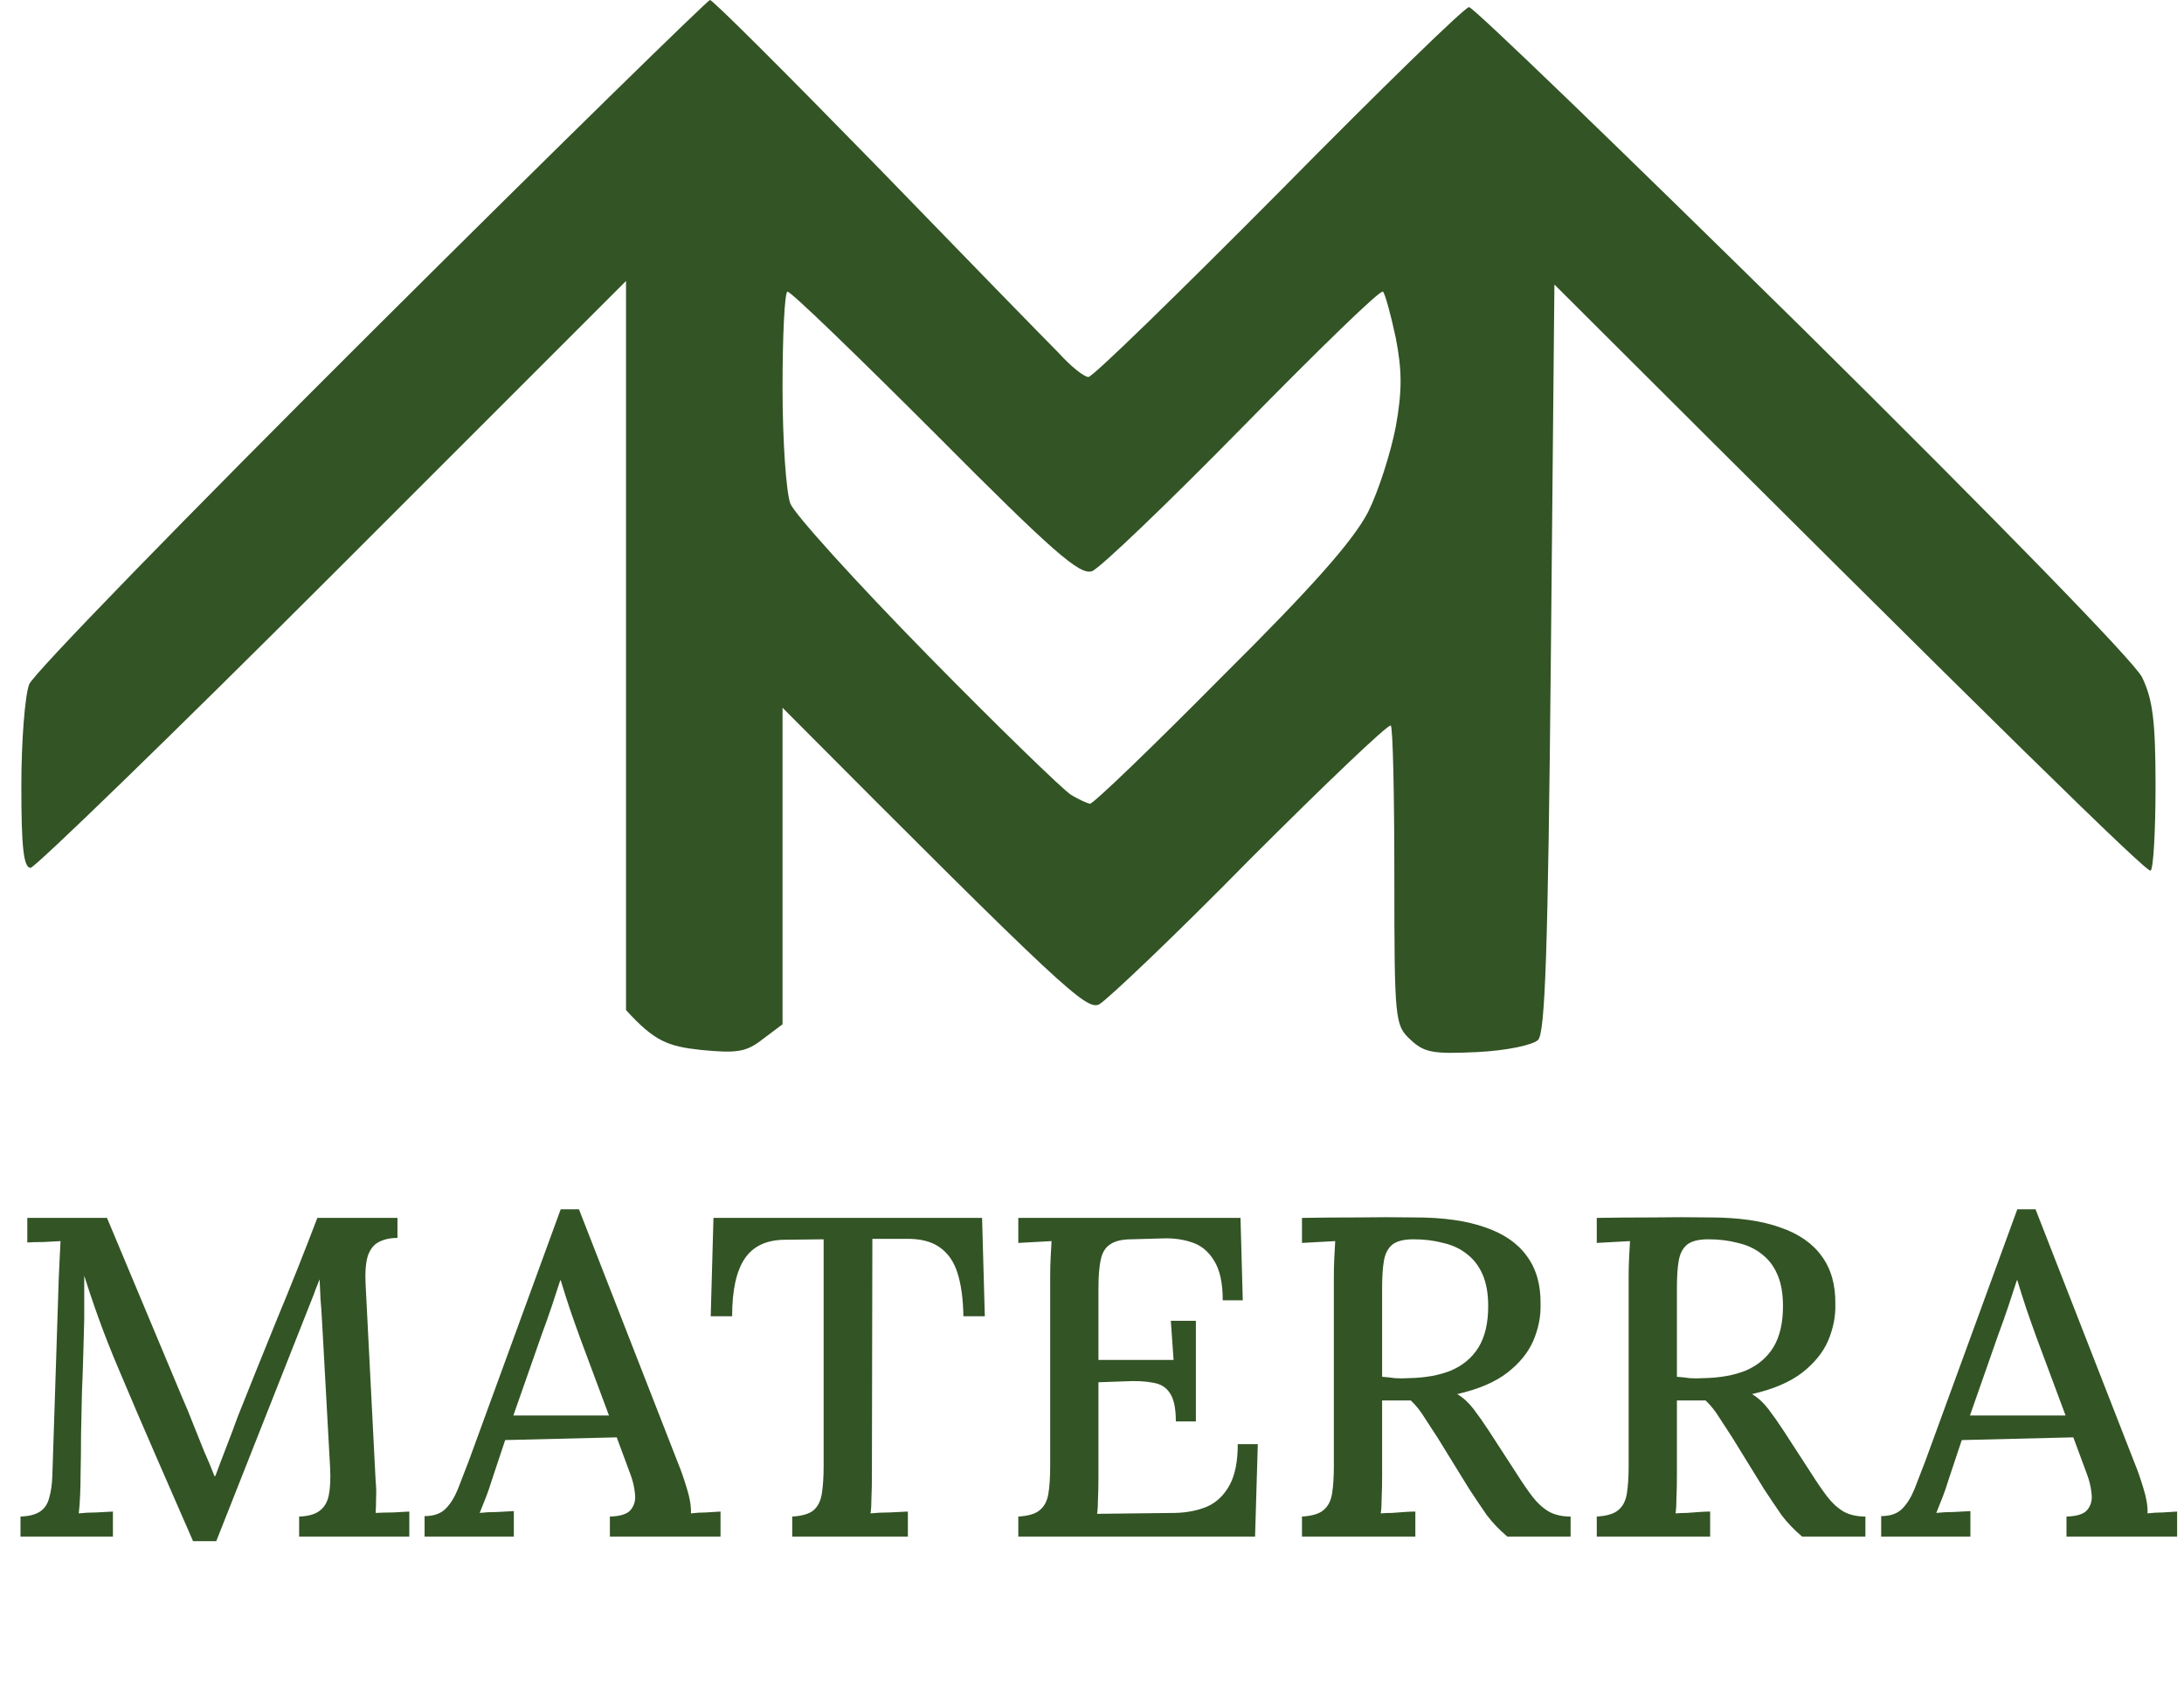
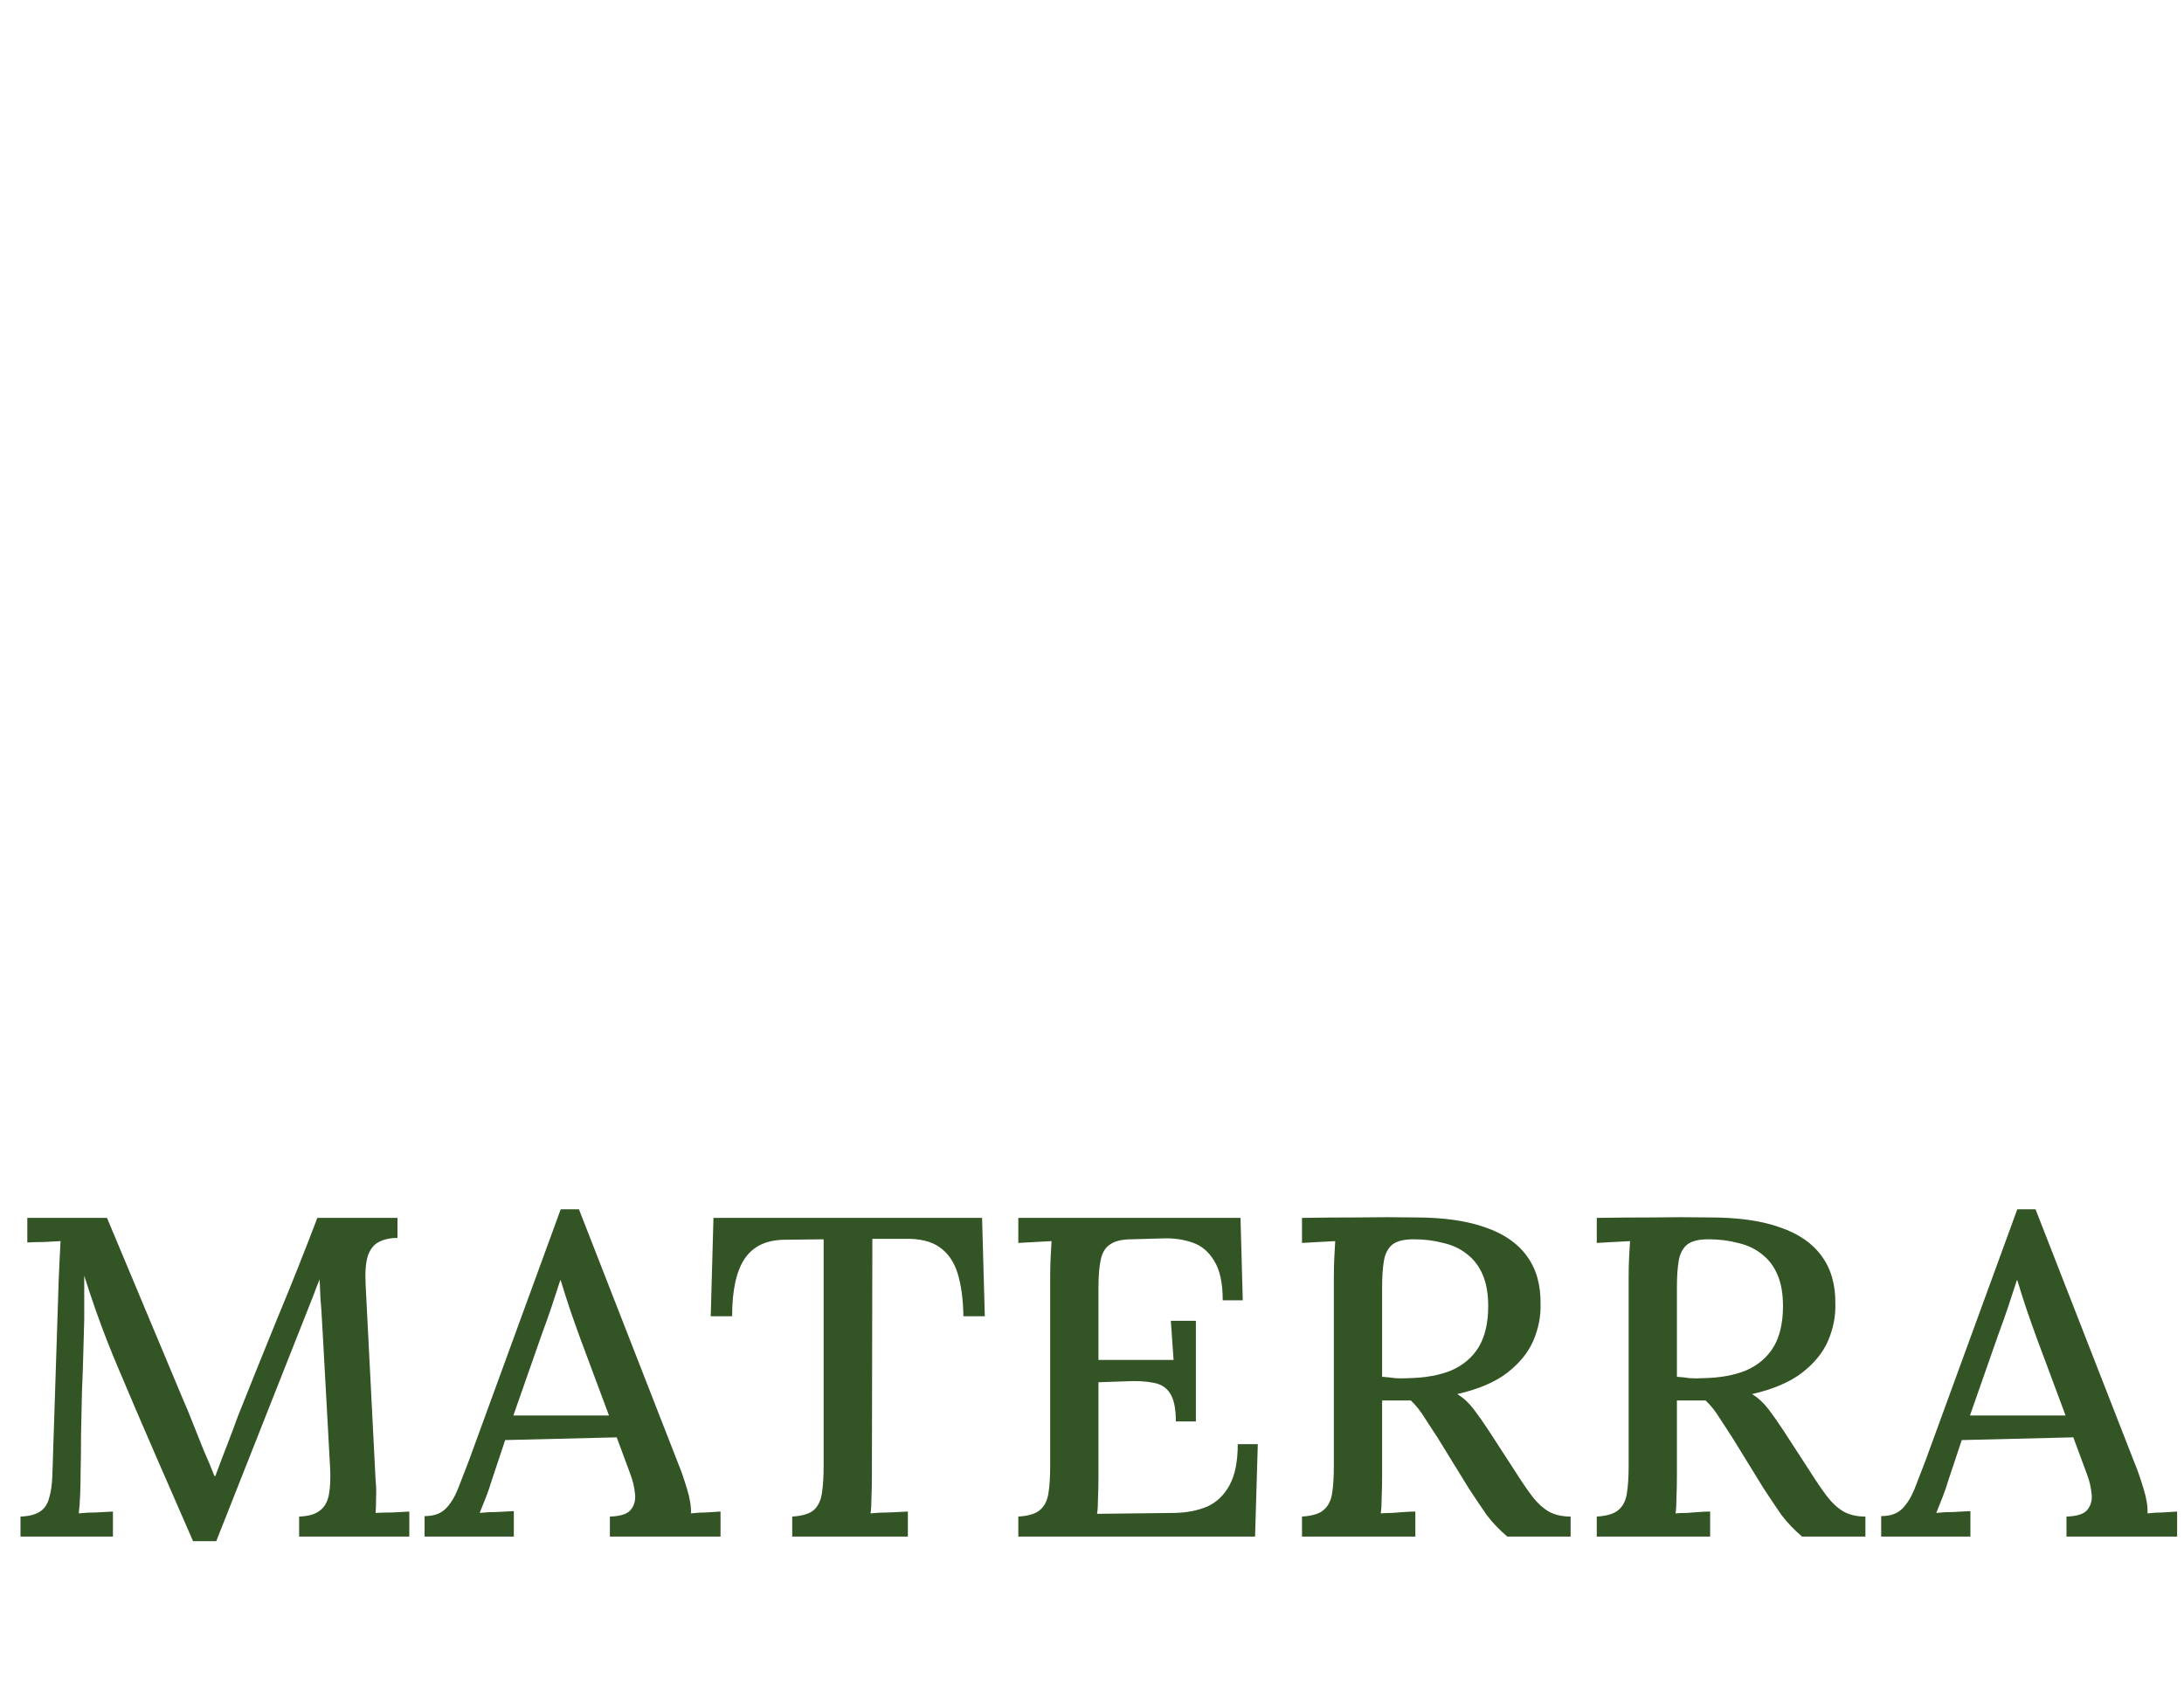
<svg xmlns="http://www.w3.org/2000/svg" width="307" height="238" viewBox="0 0 307 238" fill="none">
  <path d="M27.136 216.64C25.387 212.629 23.637 208.619 21.888 204.608C20.139 200.597 18.411 196.565 16.704 192.512C16.192 191.317 15.659 190.016 15.104 188.608C14.549 187.2 13.995 185.707 13.44 184.128C12.885 182.549 12.352 180.949 11.84 179.328C11.84 180.437 11.84 181.504 11.84 182.528C11.84 183.552 11.84 184.533 11.84 185.472C11.797 186.795 11.755 188.352 11.712 190.144C11.669 191.893 11.605 193.749 11.52 195.712C11.477 197.675 11.435 199.637 11.392 201.6C11.392 203.52 11.371 205.376 11.328 207.168C11.328 208.192 11.307 209.195 11.264 210.176C11.221 211.157 11.157 212.011 11.072 212.736C11.84 212.651 12.651 212.608 13.504 212.608C14.4 212.565 15.189 212.523 15.872 212.48V216H2.88V213.184C4.075 213.141 4.992 212.907 5.632 212.48C6.272 212.053 6.699 211.413 6.912 210.56C7.168 209.707 7.317 208.661 7.36 207.424L8.256 179.776C8.299 178.837 8.341 177.899 8.384 176.96C8.427 176.021 8.469 175.189 8.512 174.464C7.744 174.507 6.933 174.549 6.08 174.592C5.227 174.592 4.48 174.613 3.84 174.656V171.2H15.04L25.6 196.416C26.112 197.568 26.624 198.805 27.136 200.128C27.648 201.408 28.16 202.688 28.672 203.968C29.227 205.205 29.717 206.379 30.144 207.488H30.272C30.741 206.208 31.275 204.8 31.872 203.264C32.469 201.728 32.981 200.363 33.408 199.168C35.243 194.56 37.099 189.952 38.976 185.344C40.896 180.736 42.773 176.021 44.608 171.2H55.872V174.016C54.848 174.016 53.973 174.208 53.248 174.592C52.565 174.933 52.053 175.573 51.712 176.512C51.413 177.451 51.307 178.795 51.392 180.544L52.8 208.128C52.885 208.981 52.907 209.813 52.864 210.624C52.864 211.435 52.843 212.117 52.8 212.672C53.568 212.629 54.379 212.608 55.232 212.608C56.128 212.565 56.896 212.523 57.536 212.48V216H42.048V213.184C43.285 213.141 44.224 212.885 44.864 212.416C45.547 211.947 45.995 211.221 46.208 210.24C46.421 209.216 46.485 207.893 46.4 206.272L45.376 187.648C45.333 187.008 45.291 186.261 45.248 185.408C45.205 184.512 45.141 183.595 45.056 182.656C45.013 181.675 44.971 180.736 44.928 179.84C44.8 180.139 44.672 180.459 44.544 180.8C44.416 181.099 44.288 181.44 44.16 181.824L30.4 216.64H27.136ZM59.683 216V213.12C60.963 213.12 61.944 212.779 62.627 212.096C63.31 211.413 63.886 210.496 64.355 209.344C64.824 208.149 65.336 206.827 65.891 205.376L78.819 169.984H81.379L95.395 205.888C95.736 206.699 96.12 207.808 96.547 209.216C96.974 210.581 97.166 211.755 97.123 212.736C97.848 212.651 98.552 212.608 99.235 212.608C99.96 212.565 100.643 212.523 101.283 212.48V216H85.731V213.184C87.224 213.141 88.206 212.821 88.675 212.224C89.187 211.584 89.379 210.816 89.251 209.92C89.166 209.024 88.952 208.128 88.611 207.232L86.691 202.048L71.011 202.432L69.155 208C68.899 208.853 68.622 209.664 68.323 210.432C68.024 211.2 67.726 211.947 67.427 212.672C68.195 212.587 69.006 212.544 69.859 212.544C70.755 212.501 71.544 212.459 72.227 212.416V216H59.683ZM72.163 198.976H85.603L81.571 188.16C81.059 186.752 80.568 185.365 80.099 184C79.63 182.592 79.203 181.248 78.819 179.968H78.755C78.414 181.035 78.03 182.208 77.603 183.488C77.176 184.768 76.686 186.155 76.131 187.648L72.163 198.976ZM135.425 185.024C135.382 182.592 135.105 180.565 134.593 178.944C134.081 177.323 133.228 176.107 132.033 175.296C130.881 174.485 129.281 174.101 127.233 174.144H122.625L122.561 207.424C122.561 208.576 122.54 209.621 122.497 210.56C122.497 211.456 122.454 212.181 122.369 212.736C123.18 212.651 124.054 212.608 124.993 212.608C125.974 212.565 126.849 212.523 127.617 212.48V216H111.361V213.184C112.769 213.099 113.772 212.8 114.369 212.288C114.966 211.776 115.35 211.008 115.521 209.984C115.692 208.917 115.777 207.616 115.777 206.08V174.208L110.401 174.272C107.798 174.272 105.9 175.147 104.705 176.896C103.51 178.645 102.913 181.355 102.913 185.024H99.905L100.289 171.2H138.049L138.433 185.024H135.425ZM165.286 199.808C165.286 197.973 165.009 196.651 164.454 195.84C163.942 195.029 163.153 194.539 162.086 194.368C161.019 194.155 159.697 194.091 158.118 194.176L154.406 194.304V207.616C154.406 208.768 154.385 209.792 154.342 210.688C154.342 211.541 154.299 212.245 154.214 212.8L165.222 212.672C166.886 212.629 168.379 212.331 169.702 211.776C171.025 211.179 172.07 210.176 172.838 208.768C173.606 207.36 173.99 205.44 173.99 203.008H176.806L176.422 216H143.142V213.184C144.55 213.099 145.553 212.8 146.15 212.288C146.79 211.776 147.195 211.008 147.366 209.984C147.537 208.96 147.622 207.659 147.622 206.08V179.456C147.622 178.517 147.643 177.621 147.686 176.768C147.729 175.872 147.771 175.104 147.814 174.464C147.089 174.507 146.299 174.549 145.446 174.592C144.593 174.635 143.825 174.677 143.142 174.72V171.2H174.374L174.694 182.784H171.878C171.878 180.352 171.473 178.496 170.662 177.216C169.894 175.936 168.87 175.083 167.59 174.656C166.353 174.229 165.009 174.037 163.558 174.08L159.078 174.208C157.755 174.208 156.753 174.443 156.07 174.912C155.387 175.339 154.939 176.064 154.726 177.088C154.513 178.069 154.406 179.413 154.406 181.12V191.168H164.966L164.582 185.664H168.102V199.808H165.286ZM183.017 216V213.184C184.425 213.099 185.428 212.8 186.025 212.288C186.665 211.776 187.07 211.008 187.241 209.984C187.412 208.96 187.497 207.659 187.497 206.08V179.456C187.497 178.517 187.518 177.621 187.561 176.768C187.604 175.872 187.646 175.104 187.689 174.464C186.964 174.507 186.174 174.549 185.321 174.592C184.468 174.635 183.7 174.677 183.017 174.72V171.2C185.62 171.157 188.244 171.136 190.889 171.136C193.534 171.093 196.201 171.093 198.889 171.136C202.9 171.136 206.206 171.605 208.809 172.544C211.412 173.44 213.353 174.784 214.633 176.576C215.956 178.368 216.596 180.629 216.553 183.36C216.596 185.067 216.254 186.773 215.529 188.48C214.804 190.144 213.588 191.637 211.881 192.96C210.174 194.283 207.828 195.285 204.841 195.968C205.694 196.48 206.462 197.184 207.145 198.08C207.828 198.976 208.532 199.979 209.257 201.088L213.161 207.104C213.972 208.384 214.718 209.472 215.401 210.368C216.084 211.264 216.852 211.968 217.705 212.48C218.558 212.949 219.582 213.184 220.777 213.184V216H211.881C210.772 215.061 209.812 214.059 209.001 212.992C208.233 211.883 207.401 210.645 206.505 209.28L202.089 202.112C201.534 201.259 200.937 200.341 200.297 199.36C199.7 198.379 199.038 197.547 198.313 196.864C197.63 196.864 196.948 196.864 196.265 196.864C195.625 196.864 194.964 196.864 194.281 196.864V207.424C194.281 208.576 194.26 209.621 194.217 210.56C194.217 211.456 194.174 212.181 194.089 212.736C194.601 212.693 195.134 212.672 195.689 212.672C196.286 212.629 196.862 212.587 197.417 212.544C198.014 212.501 198.526 212.48 198.953 212.48V216H183.017ZM197.993 193.728C200.34 193.685 202.345 193.323 204.009 192.64C205.673 191.915 206.953 190.827 207.849 189.376C208.745 187.883 209.193 185.963 209.193 183.616C209.193 181.867 208.937 180.395 208.425 179.2C207.913 178.005 207.188 177.045 206.249 176.32C205.31 175.552 204.18 175.019 202.857 174.72C201.577 174.379 200.19 174.208 198.697 174.208C197.332 174.208 196.329 174.464 195.689 174.976C195.092 175.488 194.708 176.235 194.537 177.216C194.366 178.197 194.281 179.456 194.281 180.992V193.536C194.921 193.579 195.518 193.643 196.073 193.728C196.67 193.771 197.31 193.771 197.993 193.728ZM224.455 216V213.184C225.863 213.099 226.865 212.8 227.463 212.288C228.103 211.776 228.508 211.008 228.679 209.984C228.849 208.96 228.935 207.659 228.935 206.08V179.456C228.935 178.517 228.956 177.621 228.999 176.768C229.041 175.872 229.084 175.104 229.127 174.464C228.401 174.507 227.612 174.549 226.759 174.592C225.905 174.635 225.137 174.677 224.455 174.72V171.2C227.057 171.157 229.681 171.136 232.327 171.136C234.972 171.093 237.639 171.093 240.327 171.136C244.337 171.136 247.644 171.605 250.247 172.544C252.849 173.44 254.791 174.784 256.071 176.576C257.393 178.368 258.033 180.629 257.991 183.36C258.033 185.067 257.692 186.773 256.967 188.48C256.241 190.144 255.025 191.637 253.319 192.96C251.612 194.283 249.265 195.285 246.279 195.968C247.132 196.48 247.9 197.184 248.583 198.08C249.265 198.976 249.969 199.979 250.695 201.088L254.599 207.104C255.409 208.384 256.156 209.472 256.839 210.368C257.521 211.264 258.289 211.968 259.143 212.48C259.996 212.949 261.02 213.184 262.215 213.184V216H253.319C252.209 215.061 251.249 214.059 250.439 212.992C249.671 211.883 248.839 210.645 247.943 209.28L243.527 202.112C242.972 201.259 242.375 200.341 241.735 199.36C241.137 198.379 240.476 197.547 239.751 196.864C239.068 196.864 238.385 196.864 237.703 196.864C237.063 196.864 236.401 196.864 235.719 196.864V207.424C235.719 208.576 235.697 209.621 235.655 210.56C235.655 211.456 235.612 212.181 235.527 212.736C236.039 212.693 236.572 212.672 237.127 212.672C237.724 212.629 238.3 212.587 238.855 212.544C239.452 212.501 239.964 212.48 240.391 212.48V216H224.455ZM239.431 193.728C241.777 193.685 243.783 193.323 245.447 192.64C247.111 191.915 248.391 190.827 249.287 189.376C250.183 187.883 250.631 185.963 250.631 183.616C250.631 181.867 250.375 180.395 249.863 179.2C249.351 178.005 248.625 177.045 247.687 176.32C246.748 175.552 245.617 175.019 244.295 174.72C243.015 174.379 241.628 174.208 240.135 174.208C238.769 174.208 237.767 174.464 237.127 174.976C236.529 175.488 236.145 176.235 235.975 177.216C235.804 178.197 235.719 179.456 235.719 180.992V193.536C236.359 193.579 236.956 193.643 237.51 193.728C238.108 193.771 238.748 193.771 239.431 193.728ZM264.433 216V213.12C265.713 213.12 266.694 212.779 267.377 212.096C268.06 211.413 268.636 210.496 269.105 209.344C269.574 208.149 270.086 206.827 270.641 205.376L283.569 169.984H286.129L300.145 205.888C300.486 206.699 300.87 207.808 301.297 209.216C301.724 210.581 301.916 211.755 301.873 212.736C302.598 212.651 303.302 212.608 303.985 212.608C304.71 212.565 305.393 212.523 306.033 212.48V216H290.481V213.184C291.974 213.141 292.956 212.821 293.425 212.224C293.937 211.584 294.129 210.816 294.001 209.92C293.916 209.024 293.702 208.128 293.361 207.232L291.441 202.048L275.761 202.432L273.905 208C273.649 208.853 273.372 209.664 273.073 210.432C272.774 211.2 272.476 211.947 272.177 212.672C272.945 212.587 273.756 212.544 274.609 212.544C275.505 212.501 276.294 212.459 276.977 212.416V216H264.433ZM276.913 198.976H290.353L286.321 188.16C285.809 186.752 285.318 185.365 284.849 184C284.38 182.592 283.953 181.248 283.569 179.968H283.505C283.164 181.035 282.78 182.208 282.353 183.488C281.926 184.768 281.436 186.155 280.881 187.648L276.913 198.976Z" fill="#335425" />
-   <path fill-rule="evenodd" clip-rule="evenodd" d="M99.8 0C100.2 0 110.6 10.399 123 23.098C135.4 35.897 147 47.796 148.8 49.596C150.5 51.495 152.4 52.995 153 52.995C153.6 52.995 165.6 41.296 179.8 26.998C193.9 12.699 205.9 1 206.5 1C207.1 1 228.1 21.298 253.4 46.196C280.7 73.194 300 92.992 301.1 95.192C302.6 98.291 303 101.291 303 110.49C303 116.79 302.7 122.189 302.3 122.389C301.8 122.689 282.8 104.191 218.5 39.996L218 92.392C217.6 133.688 217.2 145.187 216.2 146.187C215.5 146.887 211.8 147.687 207.7 147.887C201.4 148.187 200.2 147.987 198.2 146.087C196.1 144.087 196 143.487 196 123.189C196 111.79 195.8 102.291 195.5 101.991C195.2 101.691 186.3 110.19 175.7 120.789C165.2 131.488 155.6 140.588 154.5 141.188C152.7 141.987 149.9 139.588 110 99.491V143.987L107.2 146.087C104.9 147.887 103.6 148.087 98.5 147.587C93.9 147.087 92 146.387 88 141.987V39.496L46.8 80.693C24.1 103.391 4.9 121.989 4.3 121.989C3.3 121.989 3 118.989 3 110.49C3 104.191 3.5 97.791 4.1 96.192C4.7 94.692 26.3 72.494 52.2 46.696C78 20.998 99.5 0 99.8 0ZM111.1 70.794C111.7 72.294 120.3 81.793 130.3 91.992C140.3 102.191 149.4 110.99 150.5 111.69C151.6 112.39 152.8 112.89 153.2 112.99C153.7 112.99 162 104.991 171.7 95.192C184.7 82.293 190.2 75.993 192.3 71.994C193.8 68.994 195.5 63.594 196.2 59.995C197.1 54.995 197.1 52.095 196.2 47.496C195.5 44.196 194.7 41.296 194.4 40.996C194 40.696 185.2 49.296 174.6 60.095C164.1 70.794 154.6 79.893 153.5 80.293C151.8 80.893 148 77.593 131.5 60.995C120.5 49.996 111.2 40.996 110.7 40.996C110.3 40.996 110 47.096 110 54.495C110 61.895 110.5 69.194 111.1 70.794Z" fill="#335425" />
</svg>